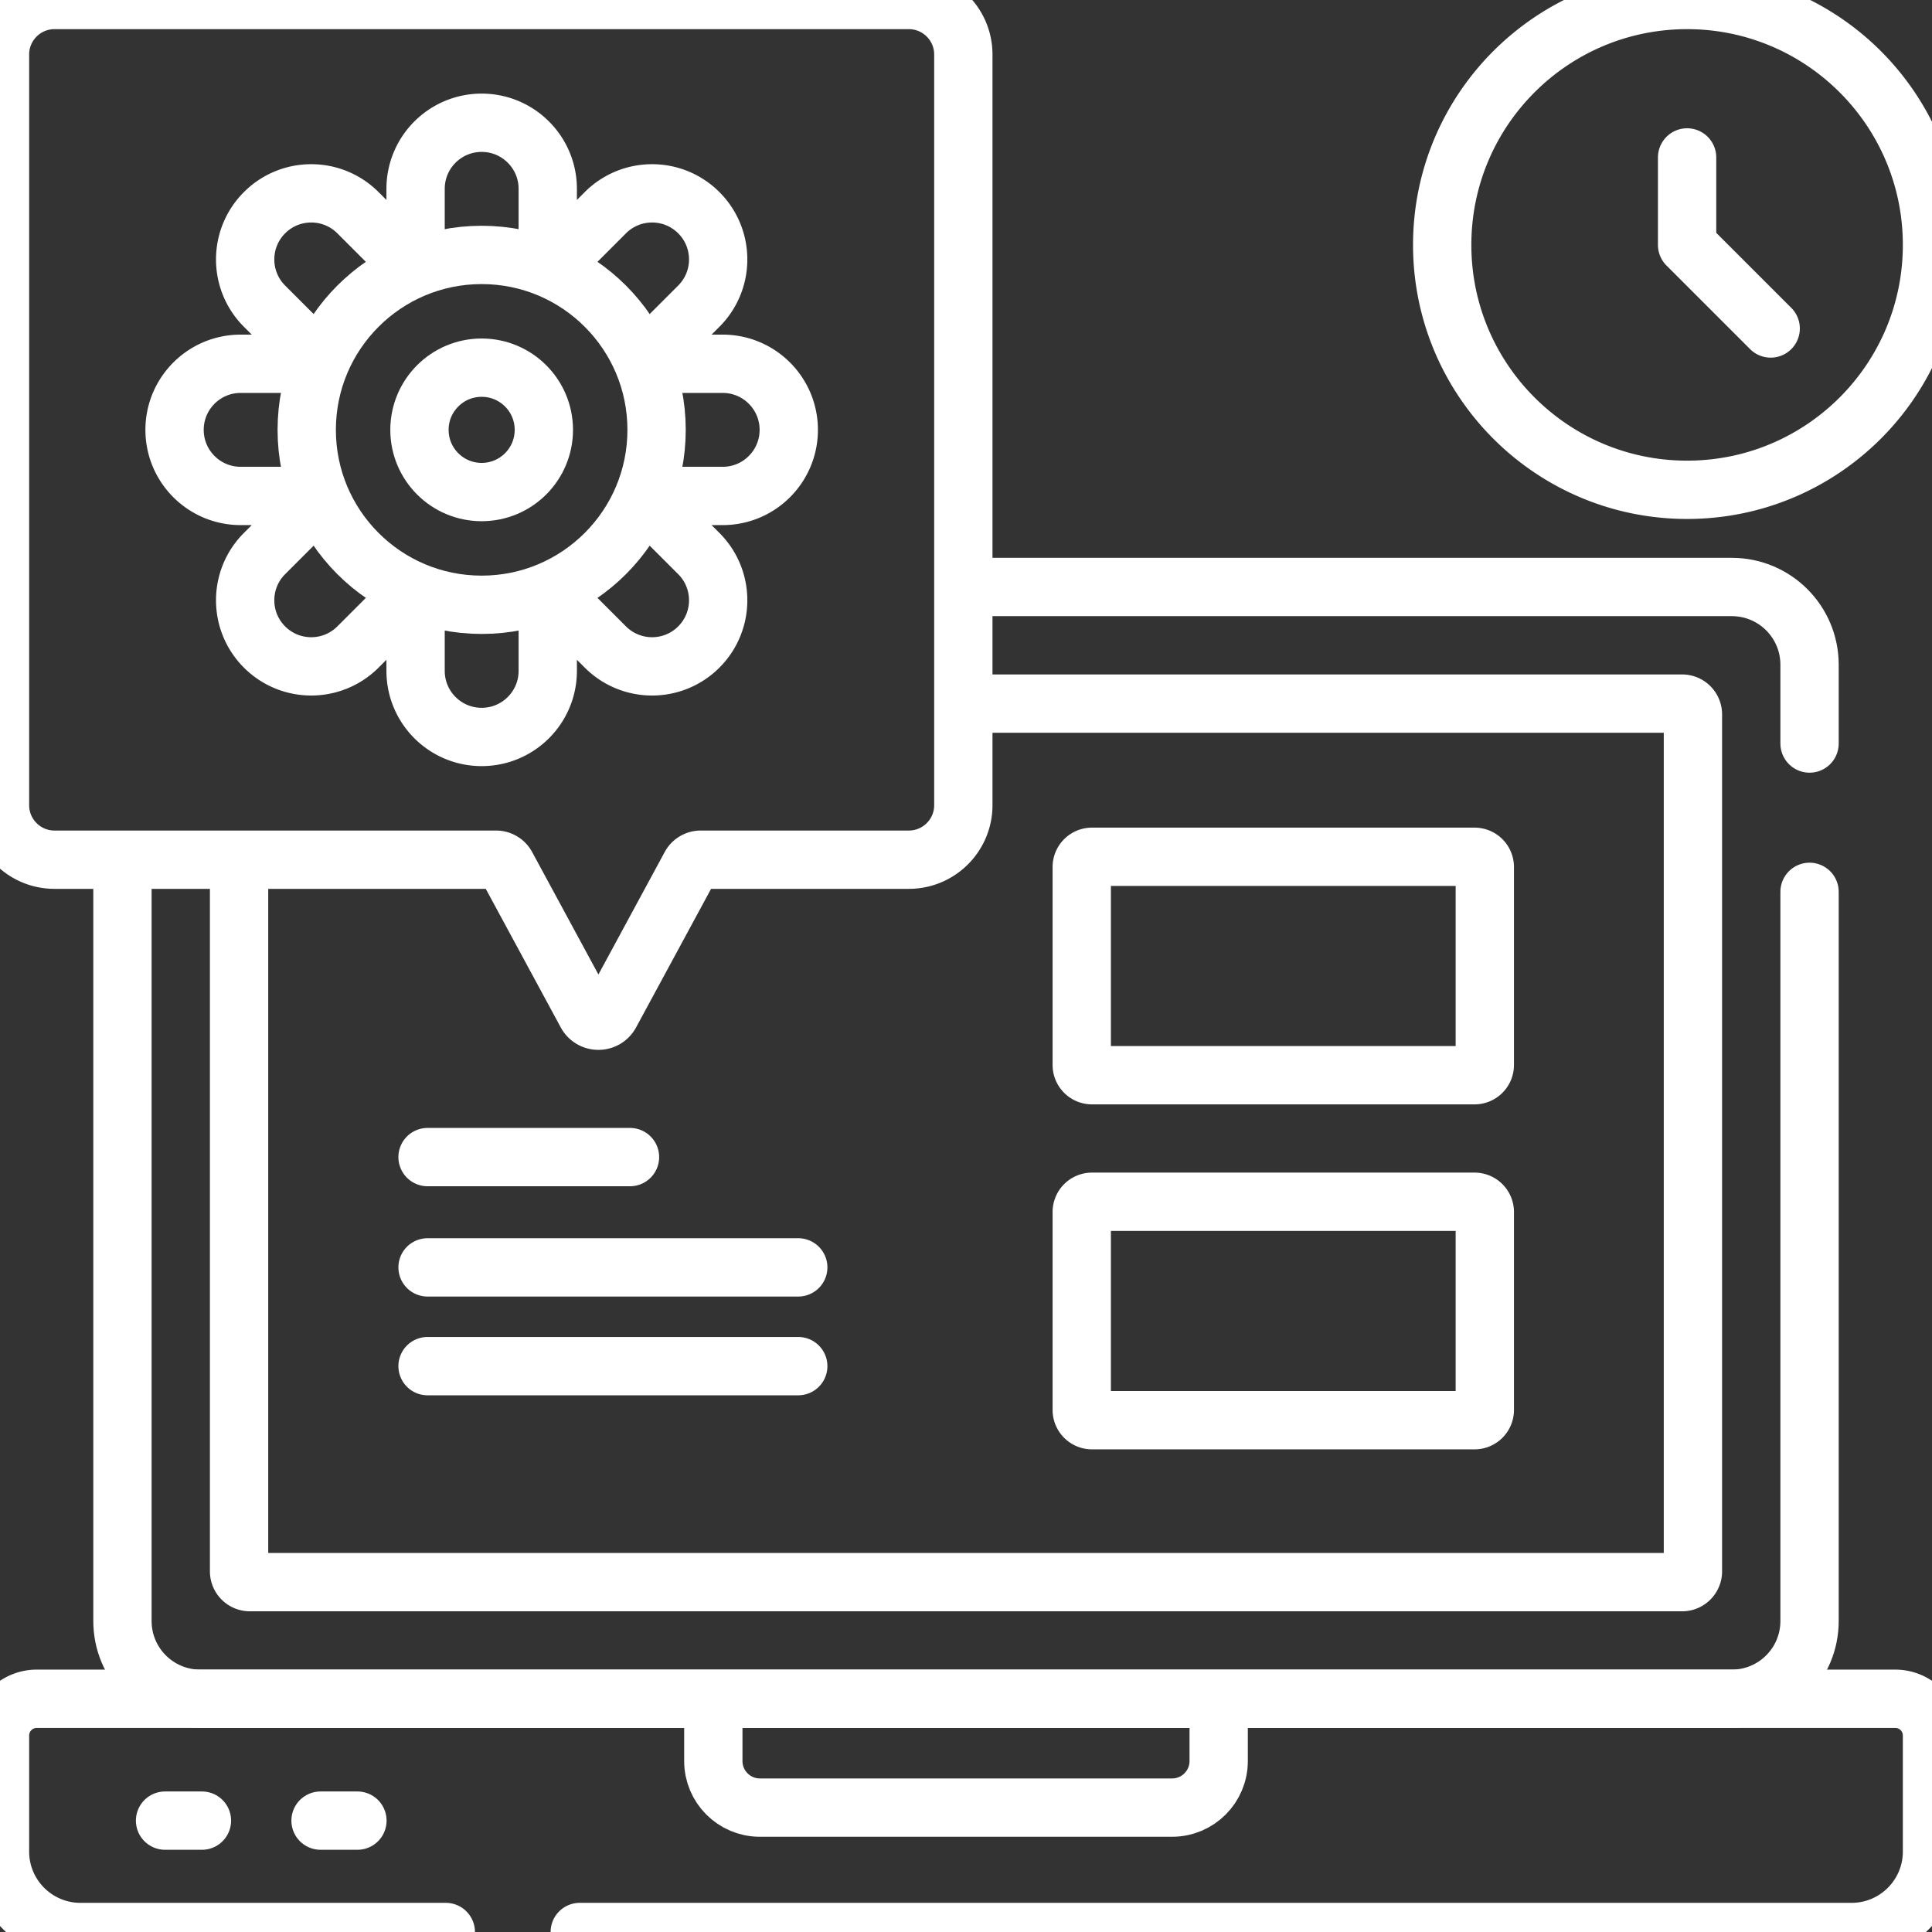
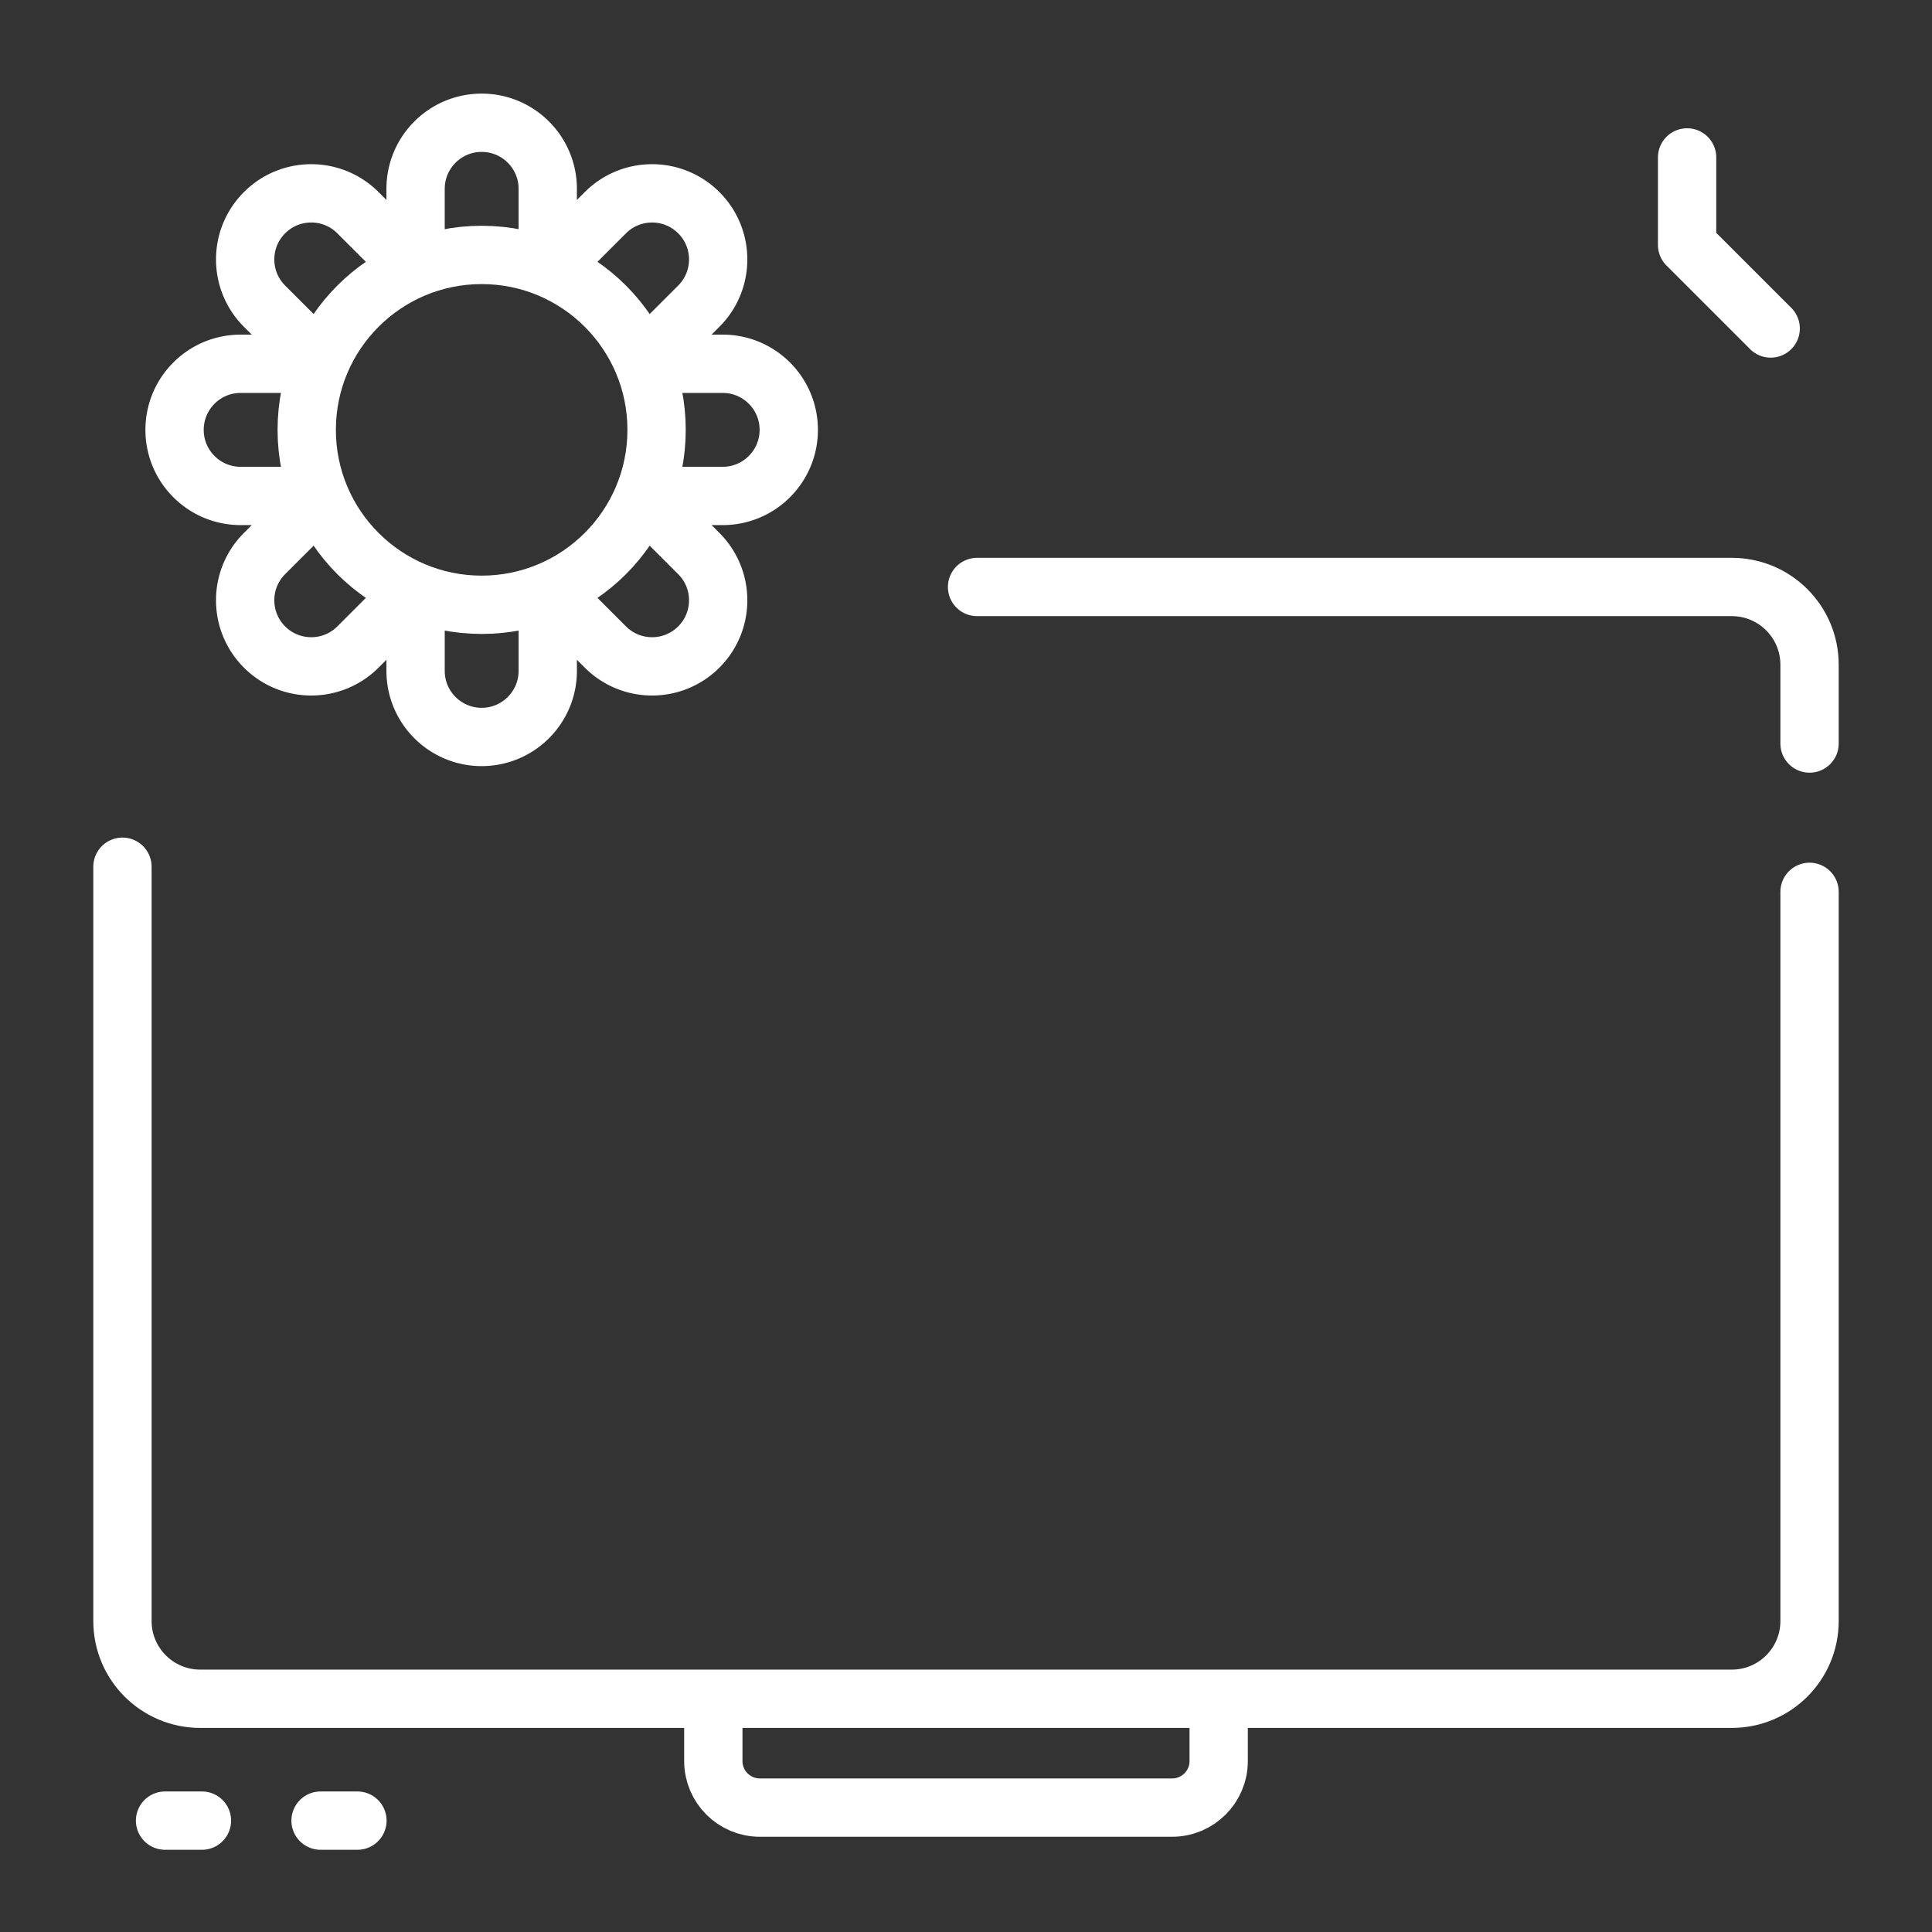
<svg xmlns="http://www.w3.org/2000/svg" viewBox="7.5 7.5 497 497">
  <rect x="7.5" y="7.5" width="497" height="497" fill="#333333" stroke="none" />
  <g>
-     <path d="M122.179 504.5H28.202c-11.433 0-20.702-9.269-20.702-20.702v-29.837a9.461 9.461 0 0 1 9.461-9.461h478.078a9.461 9.461 0 0 1 9.461 9.461v29.837c0 11.433-9.269 20.702-20.702 20.702H156.641" style="stroke-width:15;stroke-linecap:round;stroke-linejoin:round;stroke-miterlimit:10;" fill="none" stroke="#ffffff" stroke-width="15" stroke-linecap="round" stroke-linejoin="round" stroke-miterlimit="10" data-original="#000000" opacity="1" />
    <path d="M191 444.5h130v16.023c0 6.615-5.362 11.977-11.977 11.977H202.977c-6.615 0-11.977-5.362-11.977-11.977V444.5zM49.959 475.849h9.489M89.959 475.849h9.489M473 236.923V424.5c0 11.046-8.954 20-20 20H59c-11.046 0-20-8.954-20-20V230.462M258.846 158.5H453c11.046 0 20 8.954 20 20v20.269" style="stroke-width:15;stroke-linecap:round;stroke-linejoin:round;stroke-miterlimit:10;" fill="none" stroke="#ffffff" stroke-width="15" stroke-linecap="round" stroke-linejoin="round" stroke-miterlimit="10" data-original="#000000" opacity="1" />
-     <path d="M258.846 188.5h181.378a2.776 2.776 0 0 1 2.776 2.776v220.449a2.776 2.776 0 0 1-2.776 2.776H71.776A2.776 2.776 0 0 1 69 411.725V232" style="stroke-width:15;stroke-linecap:round;stroke-linejoin:round;stroke-miterlimit:10;" fill="none" stroke="#ffffff" stroke-width="15" stroke-linecap="round" stroke-linejoin="round" stroke-miterlimit="10" data-original="#000000" opacity="1" />
-     <path d="M285.776 281.458v-50.916a2.638 2.638 0 0 1 2.638-2.638h98.41a2.638 2.638 0 0 1 2.638 2.638v50.916a2.638 2.638 0 0 1-2.638 2.638h-98.41a2.638 2.638 0 0 1-2.638-2.638zM285.776 370.203v-50.916a2.638 2.638 0 0 1 2.638-2.638h98.41a2.638 2.638 0 0 1 2.638 2.638v50.916a2.638 2.638 0 0 1-2.638 2.638h-98.41a2.64 2.64 0 0 1-2.638-2.638zM117.488 305.158h52.074M117.488 333.529h95.358M117.488 358.933h95.358M255.314 21.528v193.098c0 7.747-6.28 14.028-14.028 14.028h-53.529c-1.113 0-2.137.61-2.667 1.589l-20.559 37.99c-1.329 2.456-4.853 2.456-6.182 0l-20.559-37.99a3.033 3.033 0 0 0-2.667-1.589H21.528c-7.747 0-14.028-6.28-14.028-14.028V21.528C7.5 13.78 13.78 7.5 21.528 7.5h219.759c7.747 0 14.027 6.28 14.027 14.028zM441.5 133.5h0c-34.794 0-63-28.206-63-63v0c0-34.794 28.206-63 63-63h0c34.794 0 63 28.206 63 63v0c0 34.794-28.206 63-63 63z" style="stroke-width:15;stroke-linecap:round;stroke-linejoin:round;stroke-miterlimit:10;" fill="none" stroke="#ffffff" stroke-width="15" stroke-linecap="round" stroke-linejoin="round" stroke-miterlimit="10" data-original="#000000" opacity="1" />
    <path d="M441.5 48v22.5L463 92M114.407 75.34V56.08c0-9.39 7.61-17 17-17 4.69 0 8.95 1.9 12.02 4.98 3.08 3.07 4.98 7.33 4.98 12.02v19.26M148.407 160.82v19.26c0 9.39-7.61 17-17 17s-17-7.61-17-17v-19.26M149.607 75.84l13.62-13.62c6.64-6.64 17.4-6.64 24.04 0 3.32 3.32 4.98 7.67 4.98 12.02s-1.66 8.7-4.98 12.02l-13.62 13.61M113.207 160.32l-13.62 13.62c-6.64 6.64-17.41 6.64-24.04 0-6.64-6.64-6.64-17.4 0-24.04l13.62-13.62M174.147 101.08h19.26c9.39 0 17 7.61 17 17 0 4.69-1.9 8.95-4.98 12.02a16.927 16.927 0 0 1-12.02 4.98h-19.26M88.667 135.08h-19.26c-9.39 0-17-7.61-17-17s7.61-17 17-17h19.26M173.647 136.29l13.62 13.61c6.64 6.64 6.64 17.4 0 24.04a16.946 16.946 0 0 1-12.02 4.98c-4.35 0-8.7-1.66-12.02-4.98l-13.62-13.62M113.207 75.84l-13.62-13.62c-6.64-6.64-17.41-6.64-24.04 0-6.64 6.64-6.64 17.4 0 24.04l13.62 13.62" style="stroke-width:15;stroke-linecap:round;stroke-linejoin:round;stroke-miterlimit:10;" fill="none" stroke="#ffffff" stroke-width="15" stroke-linecap="round" stroke-linejoin="round" stroke-miterlimit="10" data-original="#000000" opacity="1" />
    <circle cx="131.404" cy="118.08" r="45" style="stroke-width:15;stroke-linecap:round;stroke-linejoin:round;stroke-miterlimit:10;" fill="none" stroke="#ffffff" stroke-width="15" stroke-linecap="round" stroke-linejoin="round" stroke-miterlimit="10" data-original="#000000" opacity="1" />
-     <circle cx="131.404" cy="118.08" r="16" style="stroke-width:15;stroke-linecap:round;stroke-linejoin:round;stroke-miterlimit:10;" fill="none" stroke="#ffffff" stroke-width="15" stroke-linecap="round" stroke-linejoin="round" stroke-miterlimit="10" data-original="#000000" opacity="1" />
  </g>
</svg>